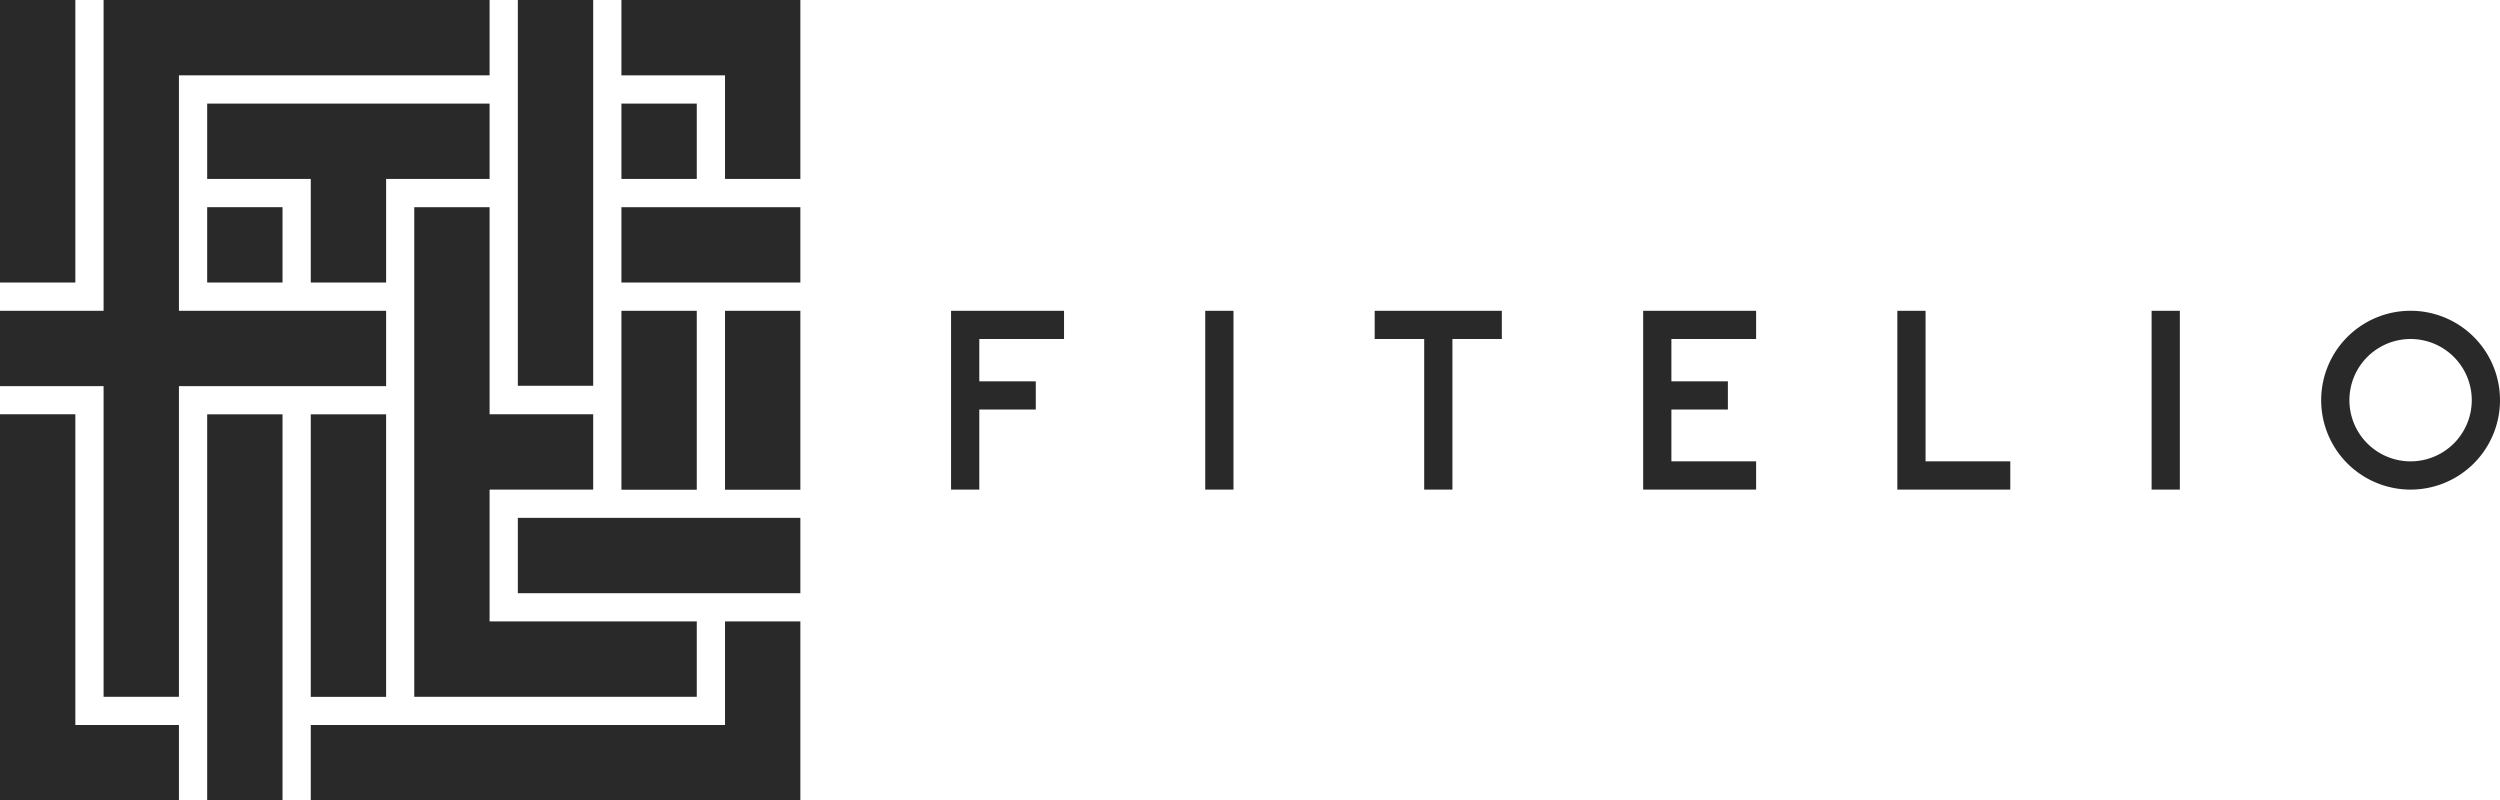
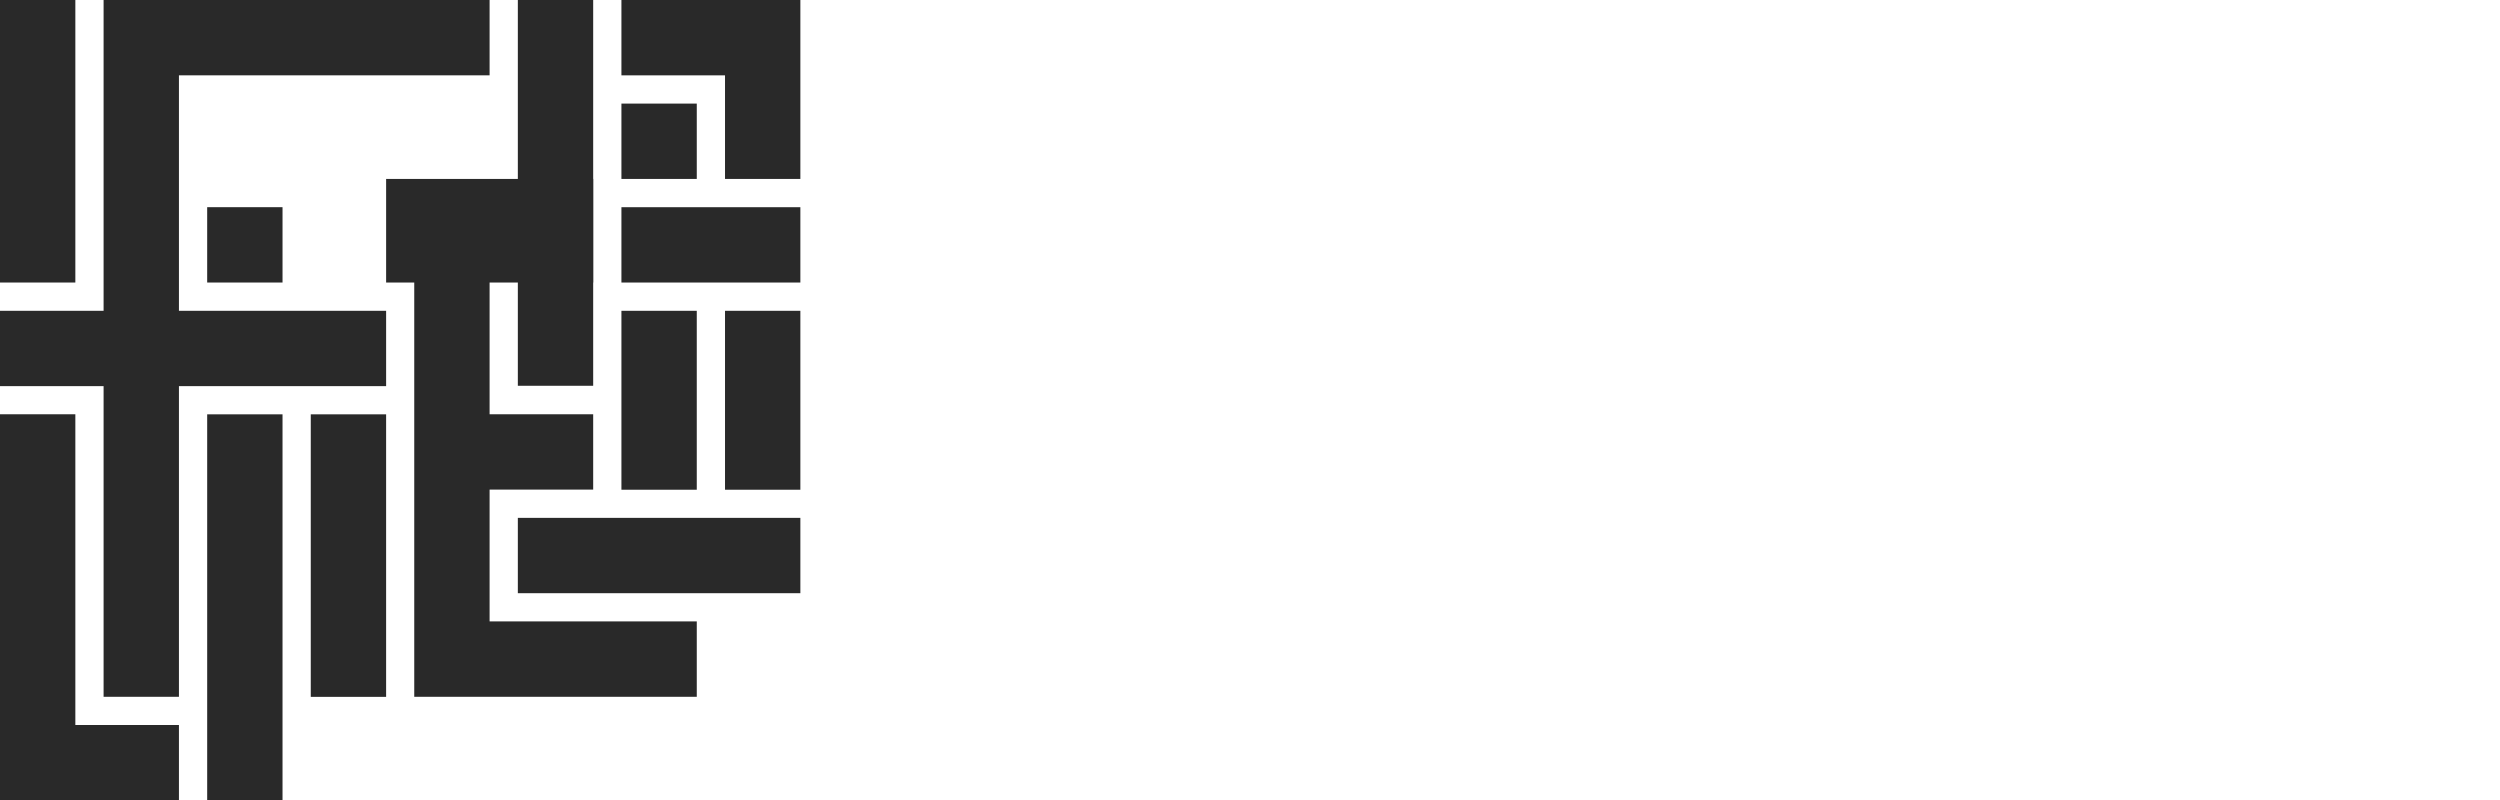
<svg xmlns="http://www.w3.org/2000/svg" viewBox="0 0 218.65 70">
  <defs>
    <style>.cls-1{fill:#292929}</style>
  </defs>
  <g id="Слой_2" data-name="Слой 2">
    <g id="Шар_1" data-name="Шар 1">
      <path class="cls-1" d="M0 0h6.59v24.71H0zM45.29 0h6.59v33.74h-6.59zM54.35 9.06h6.59v6.59h-6.59z" />
      <path class="cls-1" d="M54.35 0v6.59h9.06v9.06H70V0H54.35zM18.12 18.12h6.59v6.59h-6.59z" />
-       <path class="cls-1" d="M33.77 24.71v-9.06h9.05V9.06h-24.7v6.59h9.06v9.06h6.59zM54.35 18.12H70v6.59H54.35z" />
+       <path class="cls-1" d="M33.77 24.71v-9.06h9.05V9.06v6.59h9.06v9.06h6.59zM54.35 18.12H70v6.59H54.35z" />
      <path class="cls-1" d="M33.77 33.77v-6.59H15.65V6.59h27.17V0H9.06v27.18H0v6.59h9.06v27.17h6.59V33.77h18.12zM54.35 27.18h6.59v15.65h-6.59zM63.41 27.18H70v15.65h-6.59z" />
      <path class="cls-1" d="M6.59 36.23H0V70h15.65v-6.59H6.59V36.23zM18.12 36.24h6.59V70h-6.59zM27.18 36.24h6.59v24.71h-6.59zM45.29 45.29H70v6.59H45.29z" />
      <path class="cls-1" d="M60.94 60.94v-6.59H42.82V42.82h9.06v-6.59h-9.06V18.12h-6.59v42.82h24.71z" />
-       <path class="cls-1" d="M63.41 63.41H27.18V70H70V54.35h-6.59v9.06zM107.88 42.82h-2.47V27.18h2.47zM190.65 42.82h-2.47V27.18h2.47zM131.35 27.18h-11.12v2.47h4.33v13.17h2.47V29.65h4.32v-2.47zM93.06 29.65v-2.47h-9.88v15.64h2.47v-7h4.94v-2.47h-4.94v-3.7h7.41zM168.41 40.35V27.18h-2.47v15.64h9.88v-2.47h-7.41zM153.59 29.65v-2.47h-9.88v15.64h9.88v-2.47h-7.41v-4.53h4.94v-2.47h-4.94v-3.7h7.41zM210.82 27.18a7.82 7.82 0 1 0 7.83 7.82 7.82 7.82 0 0 0-7.83-7.82zm0 13.17a5.35 5.35 0 1 1 5.36-5.35 5.35 5.35 0 0 1-5.36 5.35z" />
    </g>
  </g>
</svg>